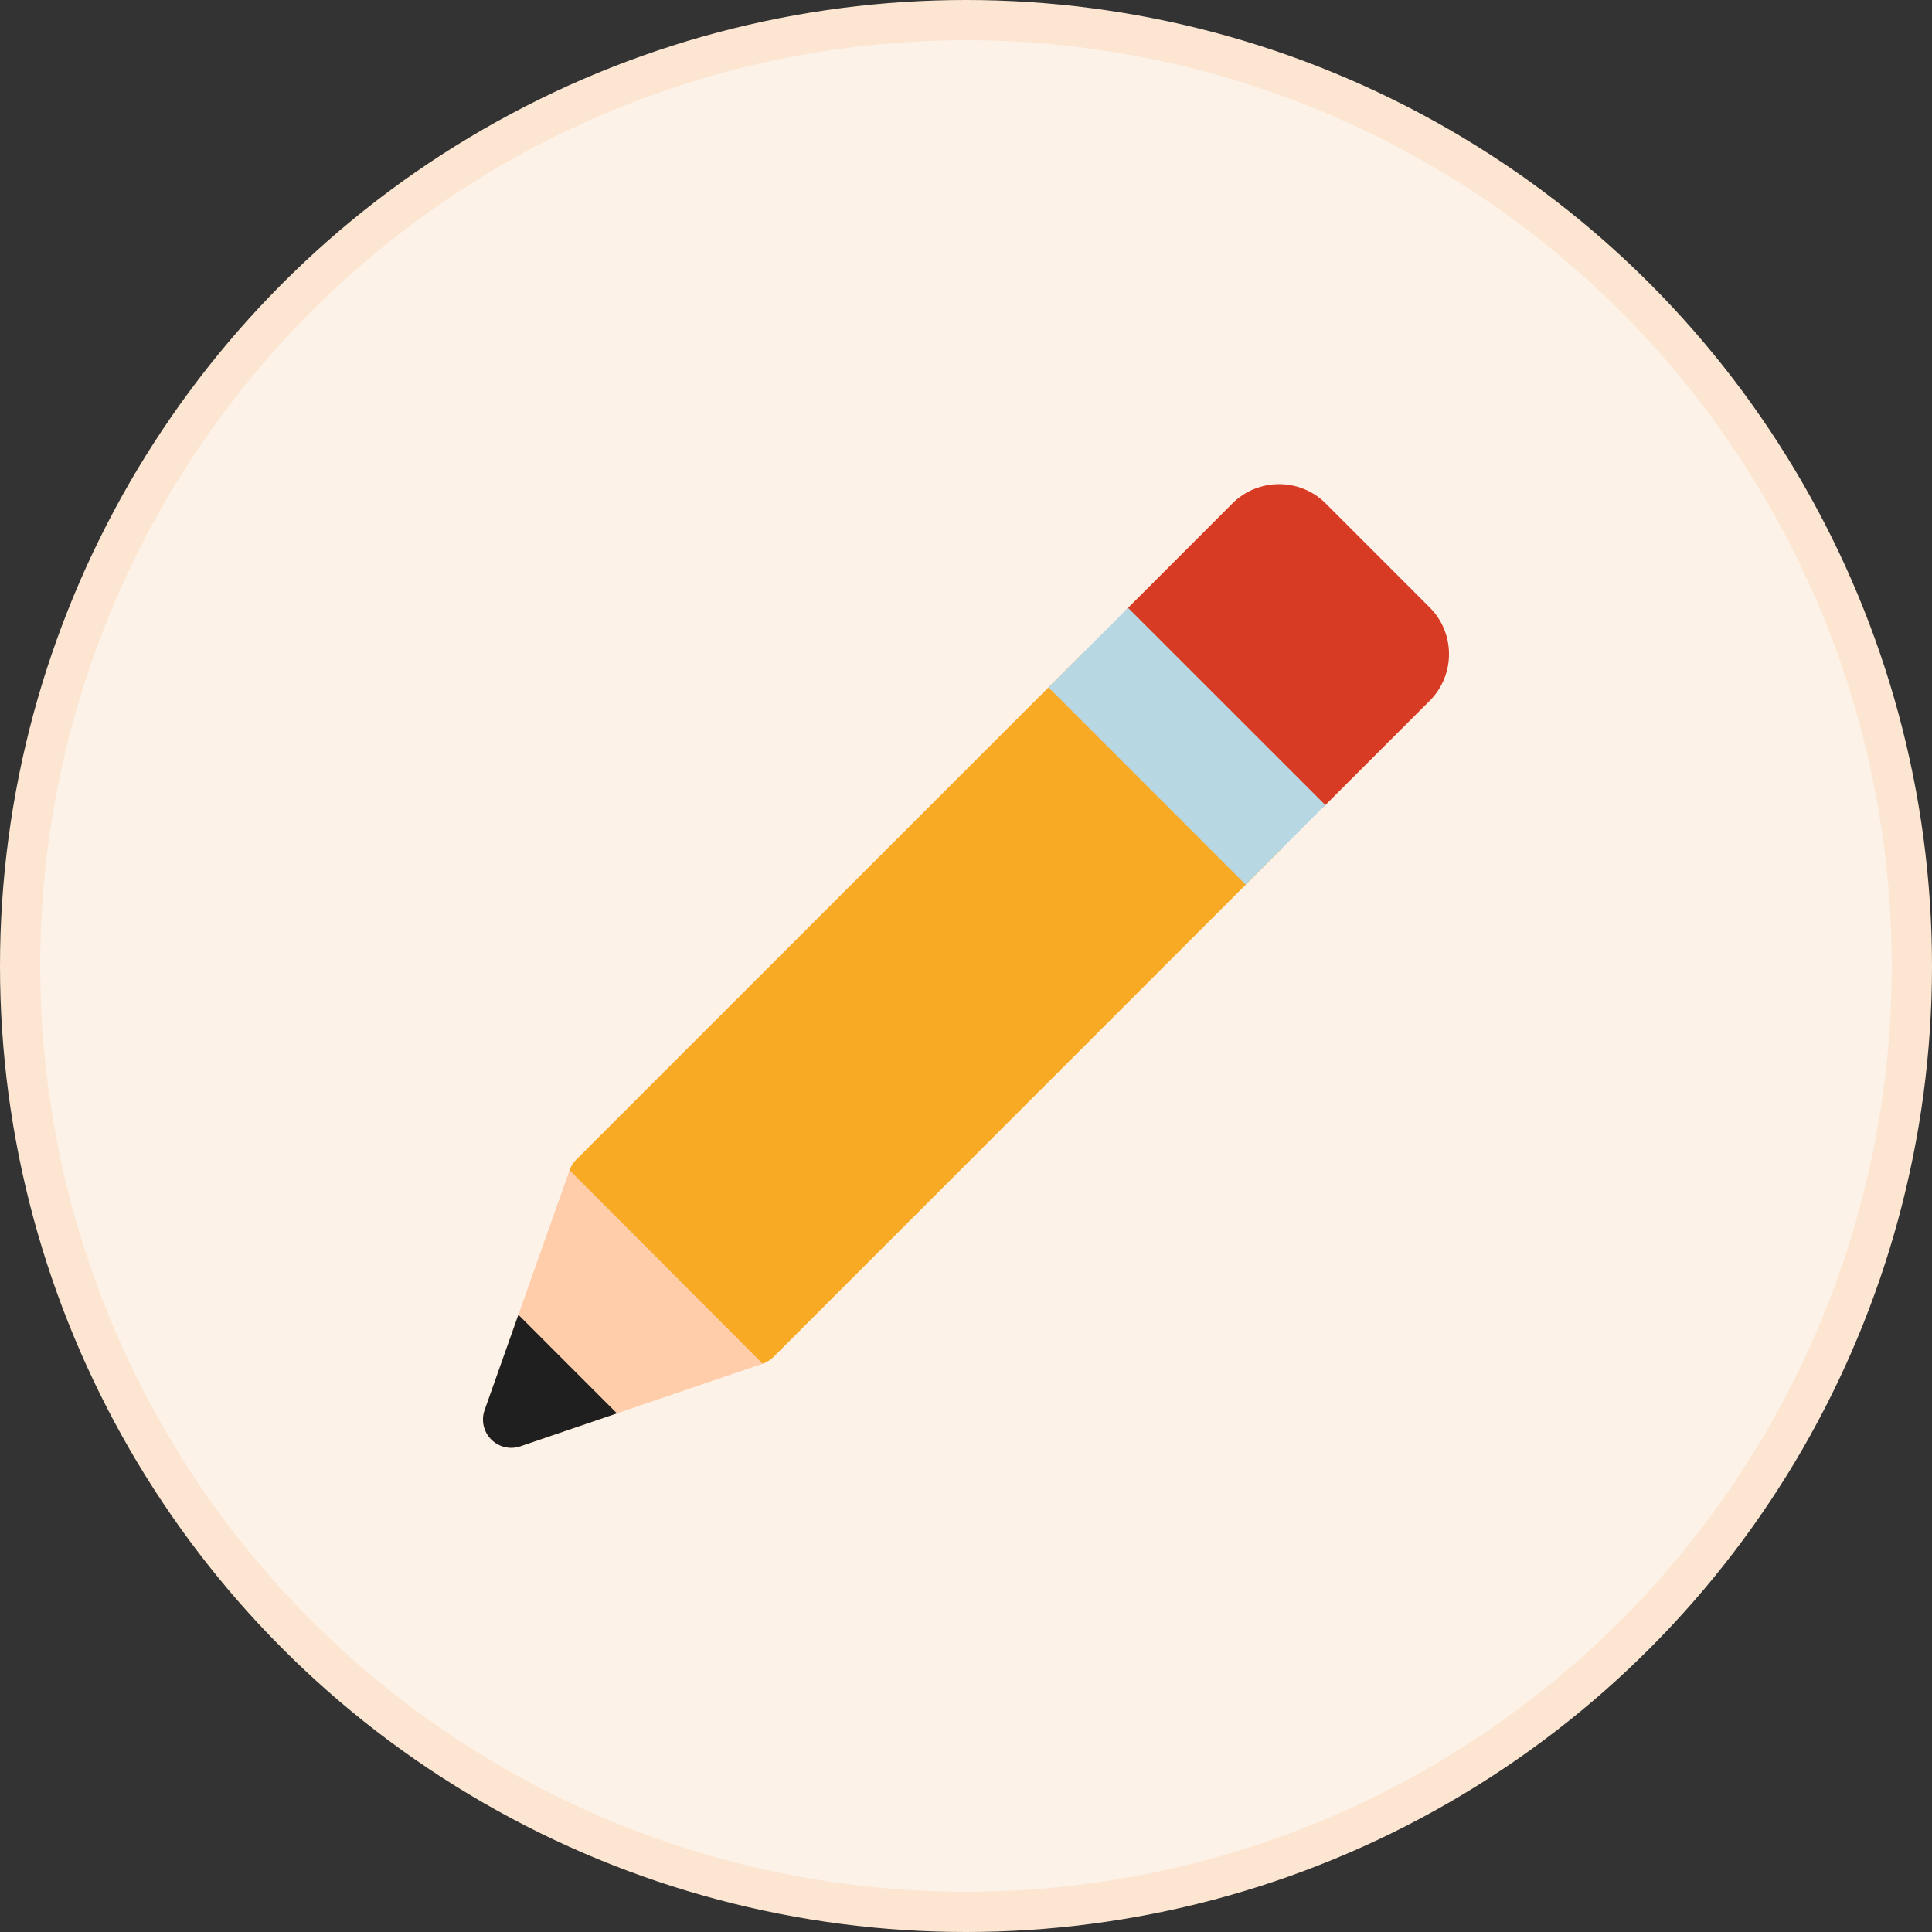
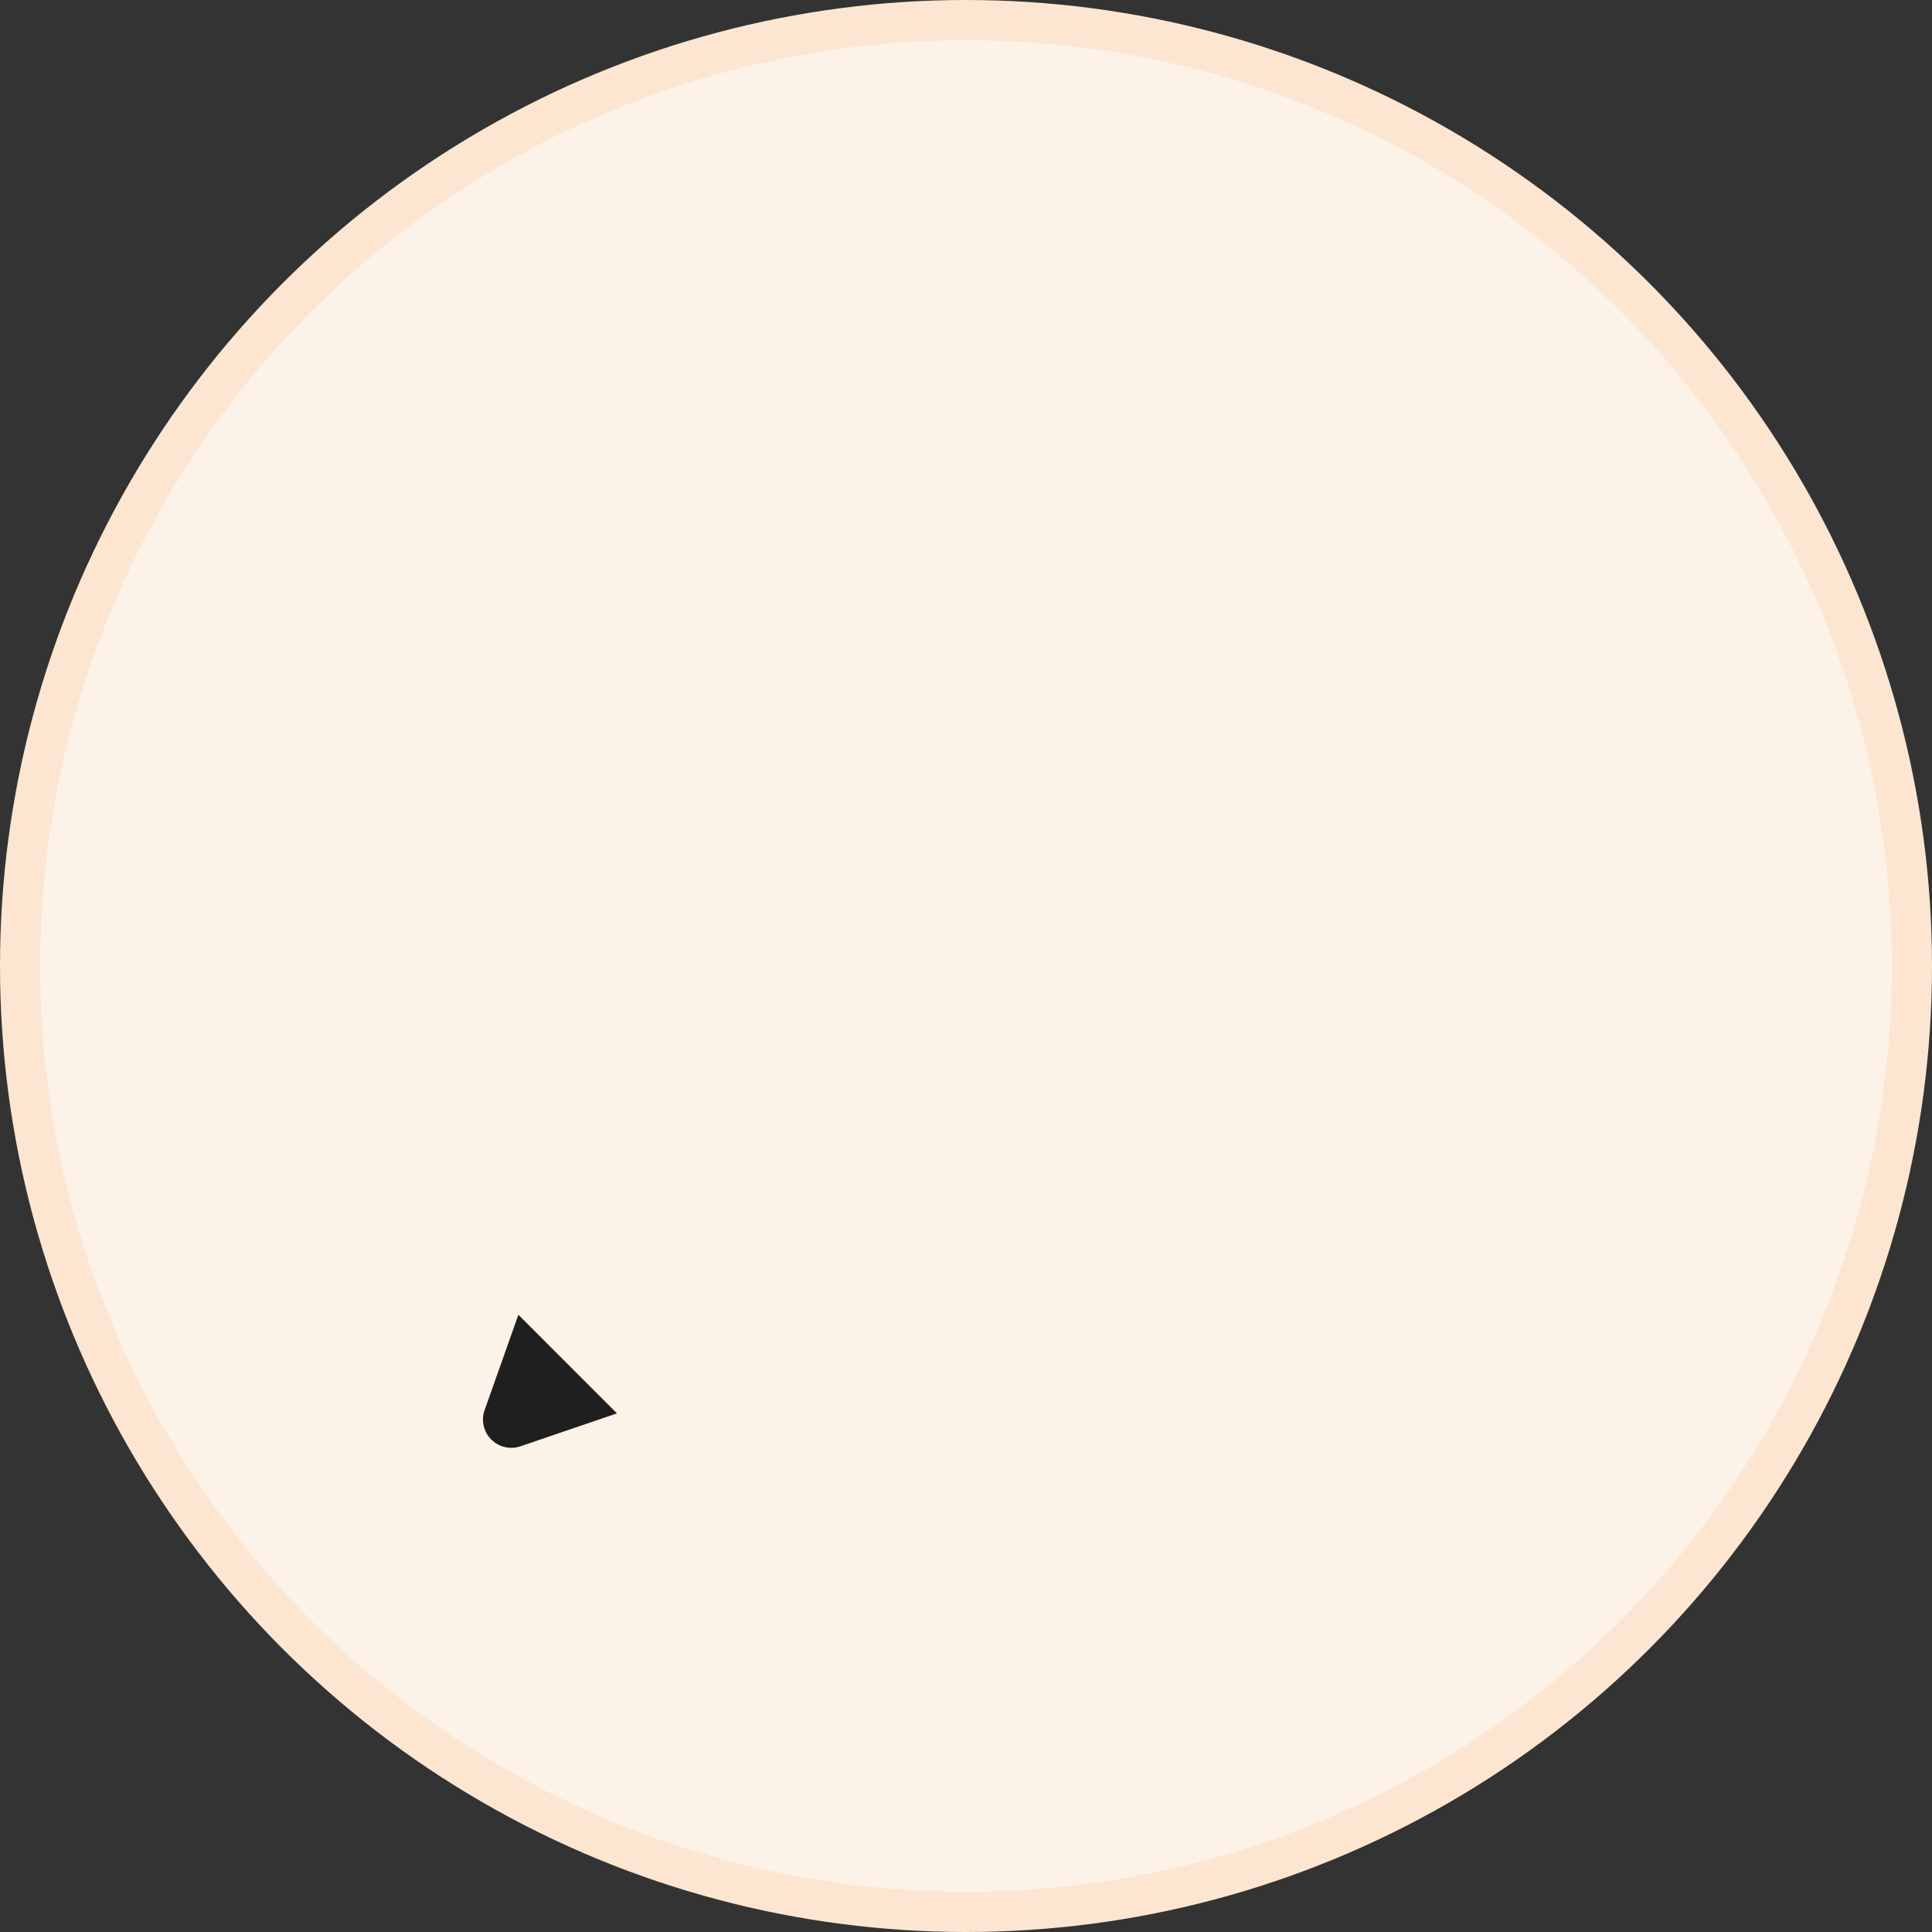
<svg xmlns="http://www.w3.org/2000/svg" width="48" height="48" viewBox="0 0 48 48" fill="none">
  <rect x="0" y="0" width="48" height="48" fill="#333333" stroke="none" />
  <circle cx="24" cy="24" r="23.5" fill="#FDF2E8" stroke="#FCE6D1" />
-   <path d="M32.433 20.206C32.247 20.206 32.068 20.132 31.937 20L28.029 16.092C27.754 15.818 27.754 15.373 28.029 15.099L30.619 12.508C31.258 11.869 32.298 11.869 32.937 12.508L35.521 15.092C36.16 15.731 36.16 16.77 35.521 17.41L32.93 20C32.798 20.132 32.619 20.206 32.433 20.206Z" fill="#D73B24" />
-   <path d="M18.721 33.918C18.535 33.918 18.356 33.844 18.225 33.712L14.316 29.804C14.042 29.53 14.042 29.085 14.316 28.811L26.919 16.209L31.82 21.11L19.218 33.713C19.086 33.844 18.907 33.918 18.721 33.918Z" fill="#F8AA24" />
-   <path d="M26.049 17.078L28.026 15.101L32.927 20.001L30.949 21.979L26.049 17.078Z" fill="#B7D7E2" />
-   <path d="M12.702 35.971C12.518 35.971 12.337 35.898 12.203 35.762C12.014 35.571 11.95 35.288 12.04 35.034L14.151 29.073L18.948 33.881L12.929 35.933C12.855 35.959 12.778 35.971 12.702 35.971Z" fill="#FFCDAA" />
  <path d="M12.879 32.665L12.04 35.034C11.95 35.288 12.014 35.571 12.203 35.762C12.337 35.898 12.518 35.971 12.702 35.971C12.778 35.971 12.855 35.958 12.929 35.933L15.328 35.115L12.879 32.665Z" fill="#1F1F1F" />
</svg>